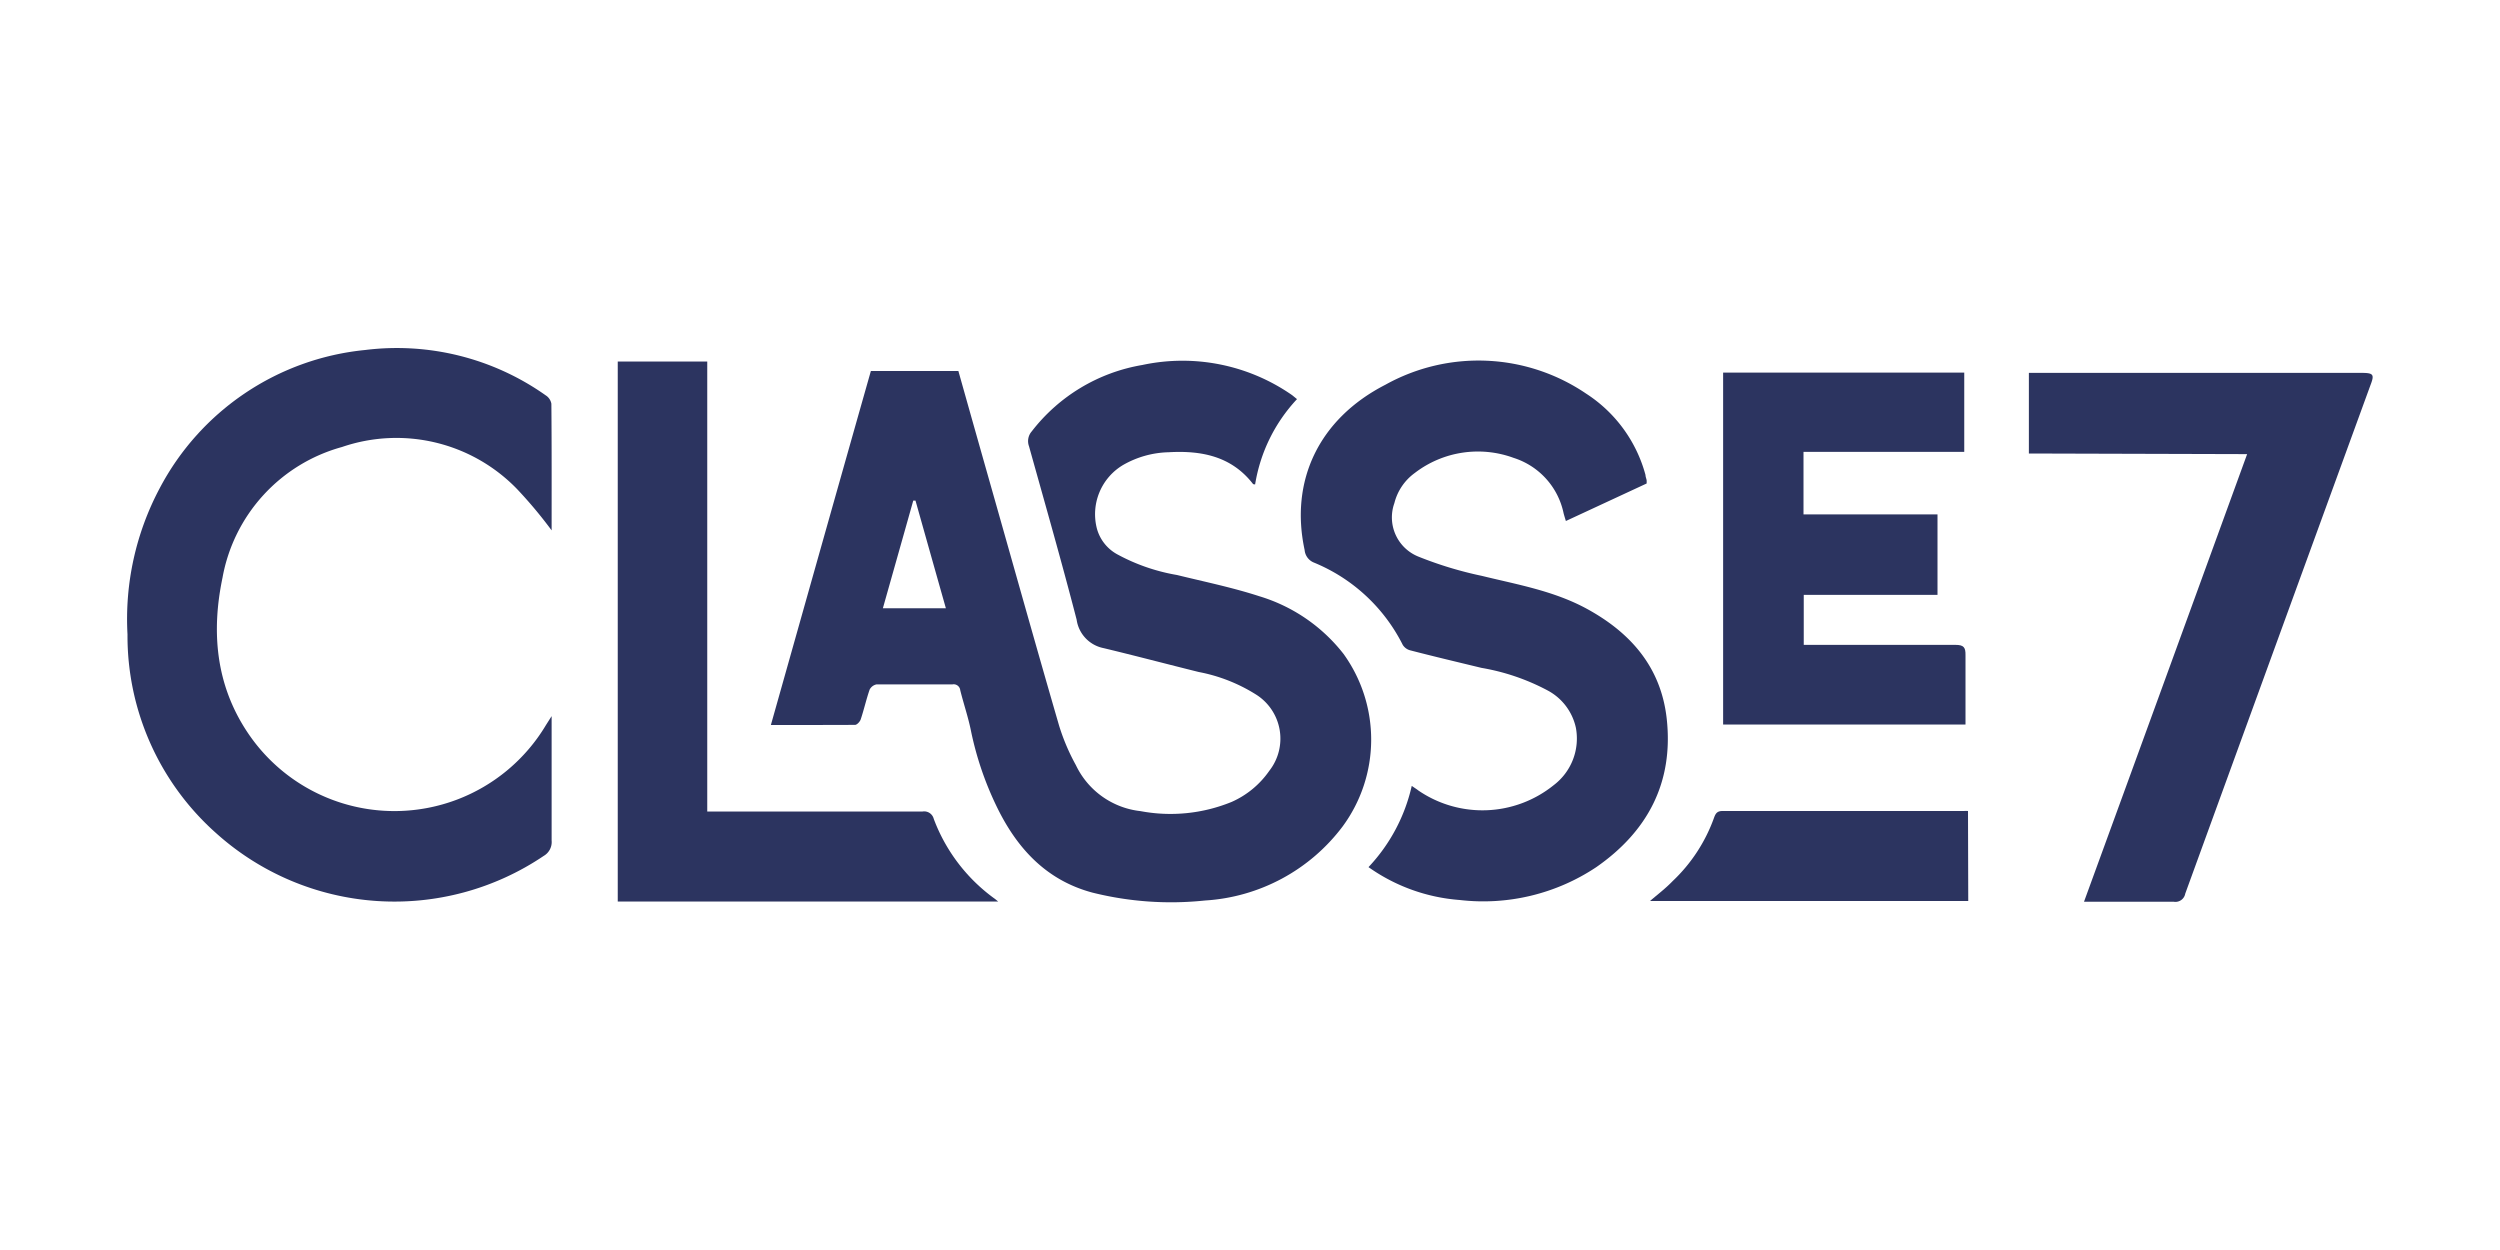
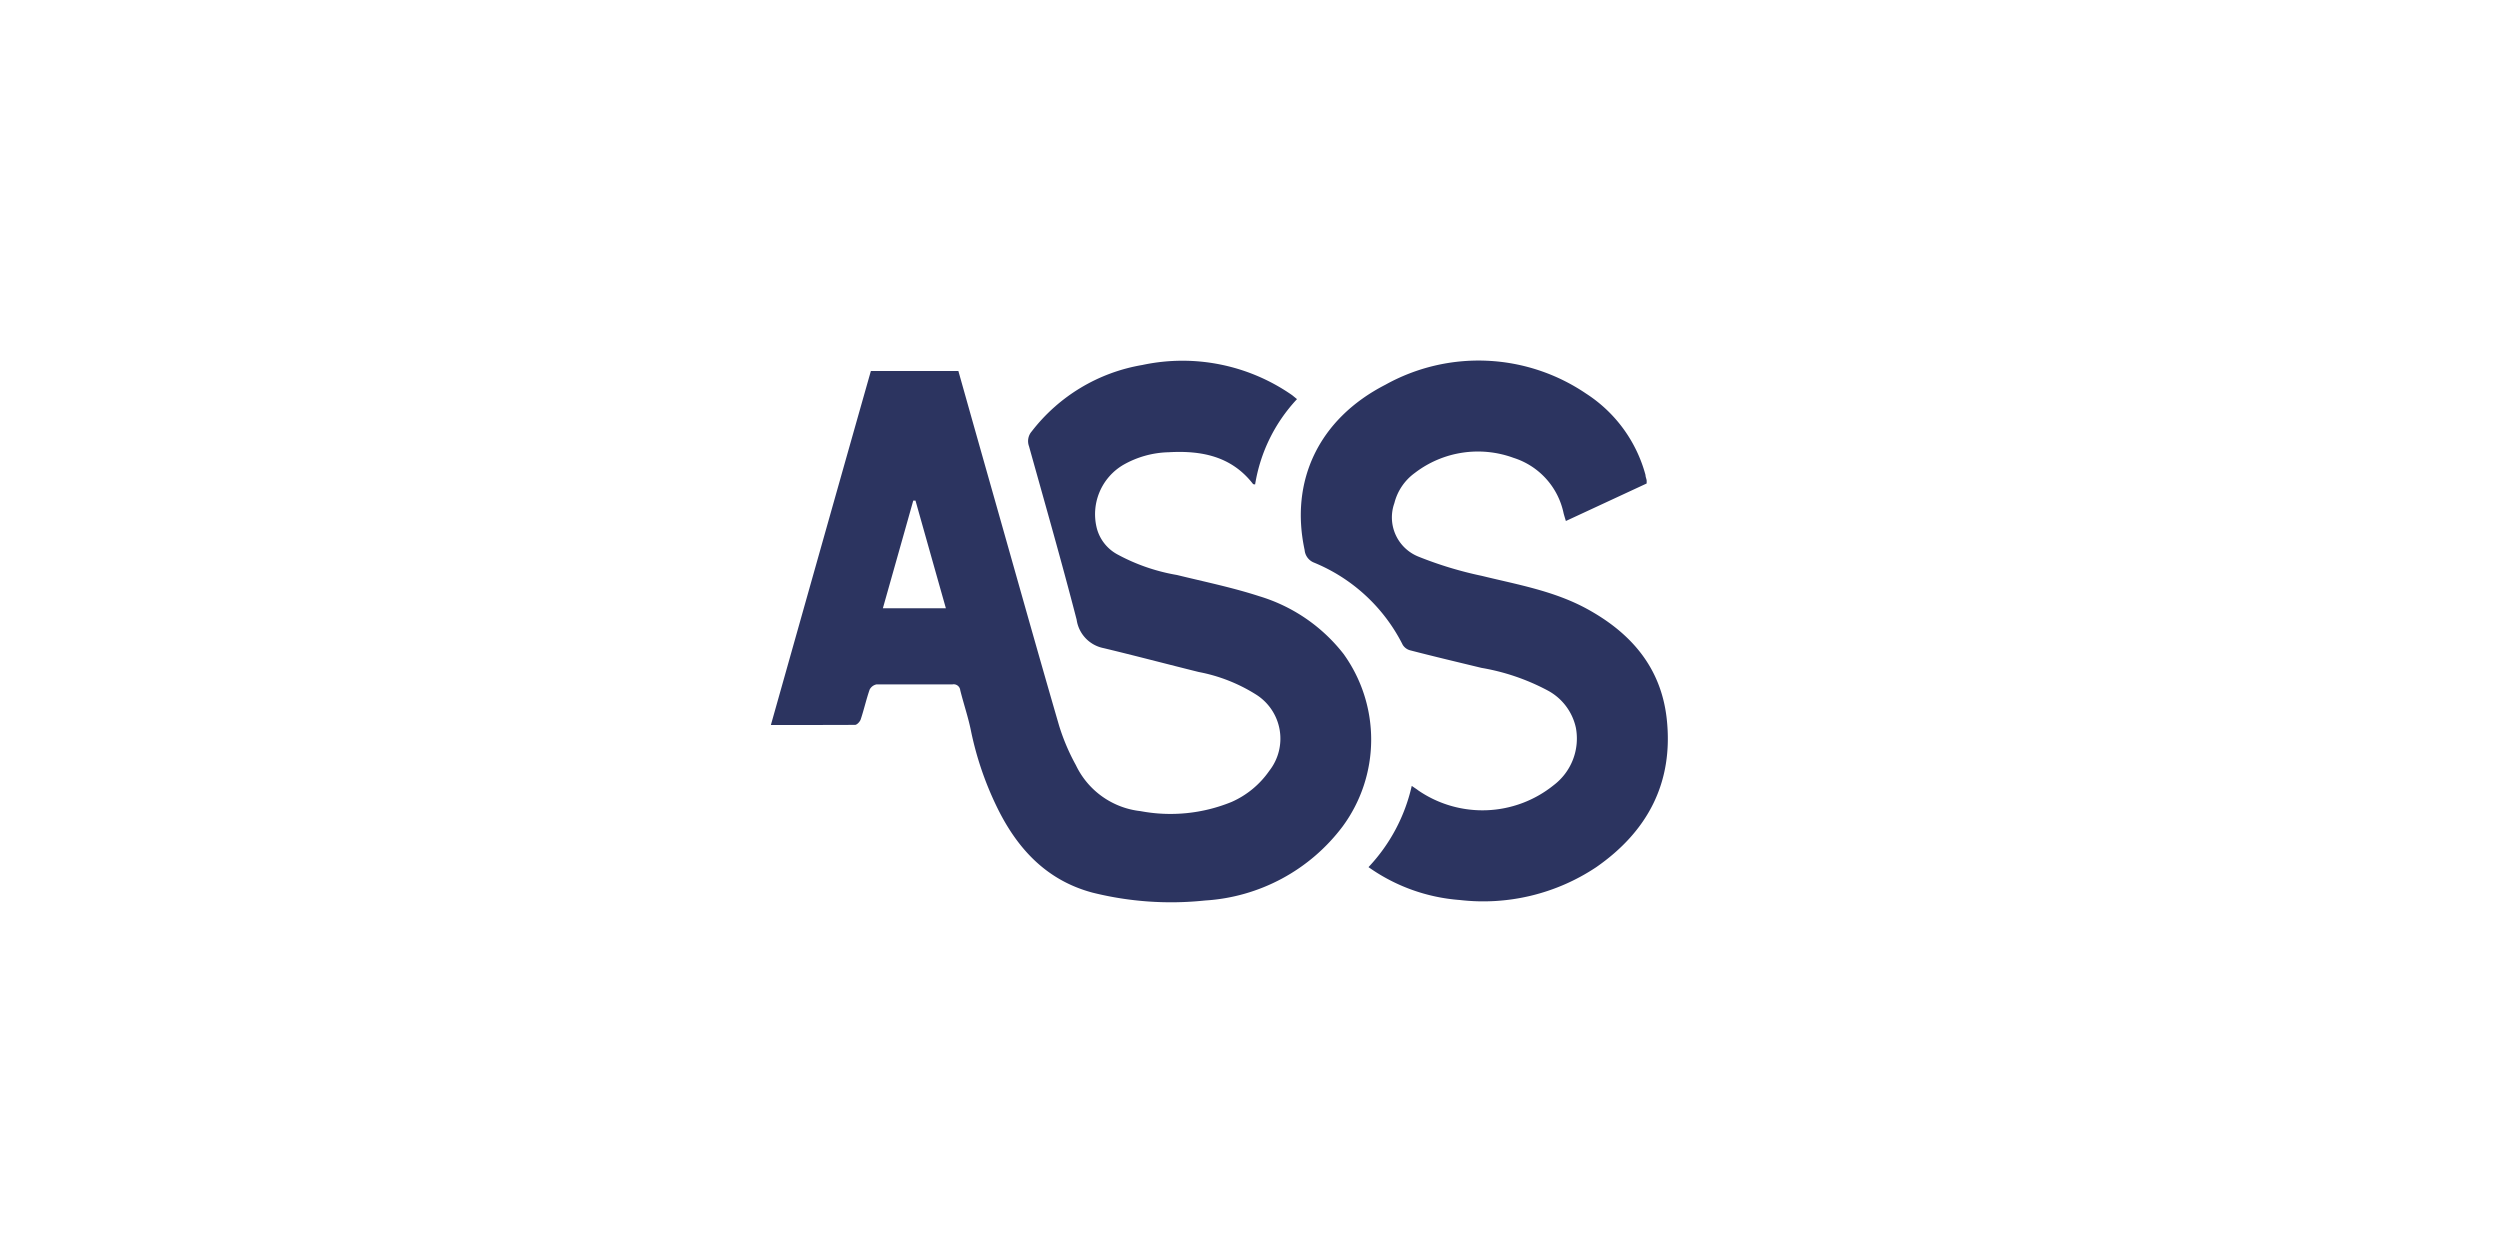
<svg xmlns="http://www.w3.org/2000/svg" id="Calque_1" data-name="Calque 1" viewBox="0 0 200 100">
  <defs>
    <style>.cls-1{fill:#2c3460;}</style>
  </defs>
  <path class="cls-1" d="M61.67,58c2.68-9.5,5.32-18.88,8-28.32h7q1.32,4.69,2.65,9.38c1.8,6.34,3.57,12.67,5.41,19a16.75,16.75,0,0,0,1.34,3.15,6.52,6.52,0,0,0,5.17,3.68,12.92,12.92,0,0,0,7.3-.74,7.21,7.21,0,0,0,3-2.48,4.17,4.17,0,0,0-1.11-6.14,13.22,13.22,0,0,0-4.53-1.77c-2.54-.63-5.07-1.3-7.61-1.91a2.71,2.71,0,0,1-2.16-2.28c-1.2-4.64-2.52-9.25-3.81-13.87a1.18,1.18,0,0,1,.22-1.19,14.15,14.15,0,0,1,8.84-5.31,15.34,15.34,0,0,1,12,2.42l.38.31a13,13,0,0,0-3.35,6.82c-.07,0-.16,0-.19-.06-1.73-2.21-4.13-2.66-6.74-2.51a7.67,7.67,0,0,0-3.6,1,4.58,4.58,0,0,0-2.13,5.1,3.35,3.35,0,0,0,1.62,2.06A15.37,15.37,0,0,0,94.16,46c2.2.54,4.44,1,6.59,1.7a13.47,13.47,0,0,1,6.73,4.61,11.72,11.72,0,0,1-.08,13.82,14.91,14.91,0,0,1-11,5.91,25.89,25.89,0,0,1-9-.63c-3.74-1-6.1-3.6-7.72-7a25.79,25.79,0,0,1-2-5.93c-.22-1.1-.59-2.17-.86-3.26a.53.53,0,0,0-.62-.47c-2,0-4,0-6.07,0a.8.8,0,0,0-.56.42c-.27.78-.45,1.59-.71,2.37-.06.19-.3.45-.46.45C66.18,58,64,58,61.67,58Zm14-9.34c-.83-2.93-1.63-5.77-2.43-8.61h-.18c-.8,2.85-1.61,5.7-2.43,8.61Z" />
-   <path class="cls-1" d="M44.13,42.43a35.68,35.68,0,0,0-2.77-3.31,13.43,13.43,0,0,0-14-3.36A13.29,13.29,0,0,0,17.8,46.22c-.9,4.3-.55,8.55,2,12.37A14.12,14.12,0,0,0,43.68,58l.45-.71v4.37c0,1.86,0,3.72,0,5.58a1.28,1.28,0,0,1-.63,1.23,21.33,21.33,0,0,1-26.18-1.79A21.11,21.11,0,0,1,10.2,50.75a22.28,22.28,0,0,1,2.57-11.68A20.89,20.89,0,0,1,29.21,28a20.61,20.61,0,0,1,14.45,3.63,1,1,0,0,1,.45.67C44.14,35.7,44.13,39.07,44.13,42.43Z" />
  <path class="cls-1" d="M131.73,38.68l-6.46,3c-.07-.23-.13-.42-.18-.61a5.91,5.91,0,0,0-4-4.44,8.29,8.29,0,0,0-7.91,1.21,4.26,4.26,0,0,0-1.63,2.41,3.38,3.38,0,0,0,1.95,4.29,30.33,30.33,0,0,0,5.05,1.53c2.86.7,5.76,1.2,8.39,2.63,3.54,1.93,5.95,4.7,6.4,8.82.55,5.08-1.53,9-5.65,11.86A16.29,16.29,0,0,1,116.78,72a14.48,14.48,0,0,1-7.3-2.63,13.93,13.93,0,0,0,3.46-6.5c.21.15.38.25.53.37a9.08,9.08,0,0,0,10.83-.43,4.68,4.68,0,0,0,1.77-4.59,4.45,4.45,0,0,0-2.29-3,17.51,17.51,0,0,0-5.26-1.79c-1.9-.46-3.8-.91-5.69-1.4a1,1,0,0,1-.61-.44A13.81,13.81,0,0,0,105.1,45a1.19,1.19,0,0,1-.73-1c-1.19-5.52,1.12-10.48,6.46-13.22a15.32,15.32,0,0,1,16.06.71A11.21,11.21,0,0,1,131.64,38c0,.13.06.27.09.41A2,2,0,0,1,131.73,38.68Z" />
-   <path class="cls-1" d="M56.58,28.92v36H73.81a.79.79,0,0,1,.89.59,13.86,13.86,0,0,0,4.81,6.34c.09.06.17.13.34.27H49.42V28.92Z" />
-   <path class="cls-1" d="M162.31,36.28V29.83c.27,0,.51,0,.76,0h25.82c1,0,1.08.12.74,1q-7.41,20.32-14.81,40.66a.8.8,0,0,1-.92.65c-2.16,0-4.33,0-6.49,0l-.69,0c4.36-11.94,8.69-23.83,13.05-35.81Z" />
-   <path class="cls-1" d="M137.85,29.81h19.29v6.34H144.28v5H155v6.44h-10.7v4h.82c3.78,0,7.55,0,11.32,0,.66,0,.81.2.8.82,0,1.83,0,3.66,0,5.55H137.85Z" />
-   <path class="cls-1" d="M157.46,72.08H132c.63-.54,1.24-1,1.81-1.59a13,13,0,0,0,3.32-5.09c.12-.33.25-.52.67-.52h19.32a2.51,2.51,0,0,1,.32,0Z" />
</svg>